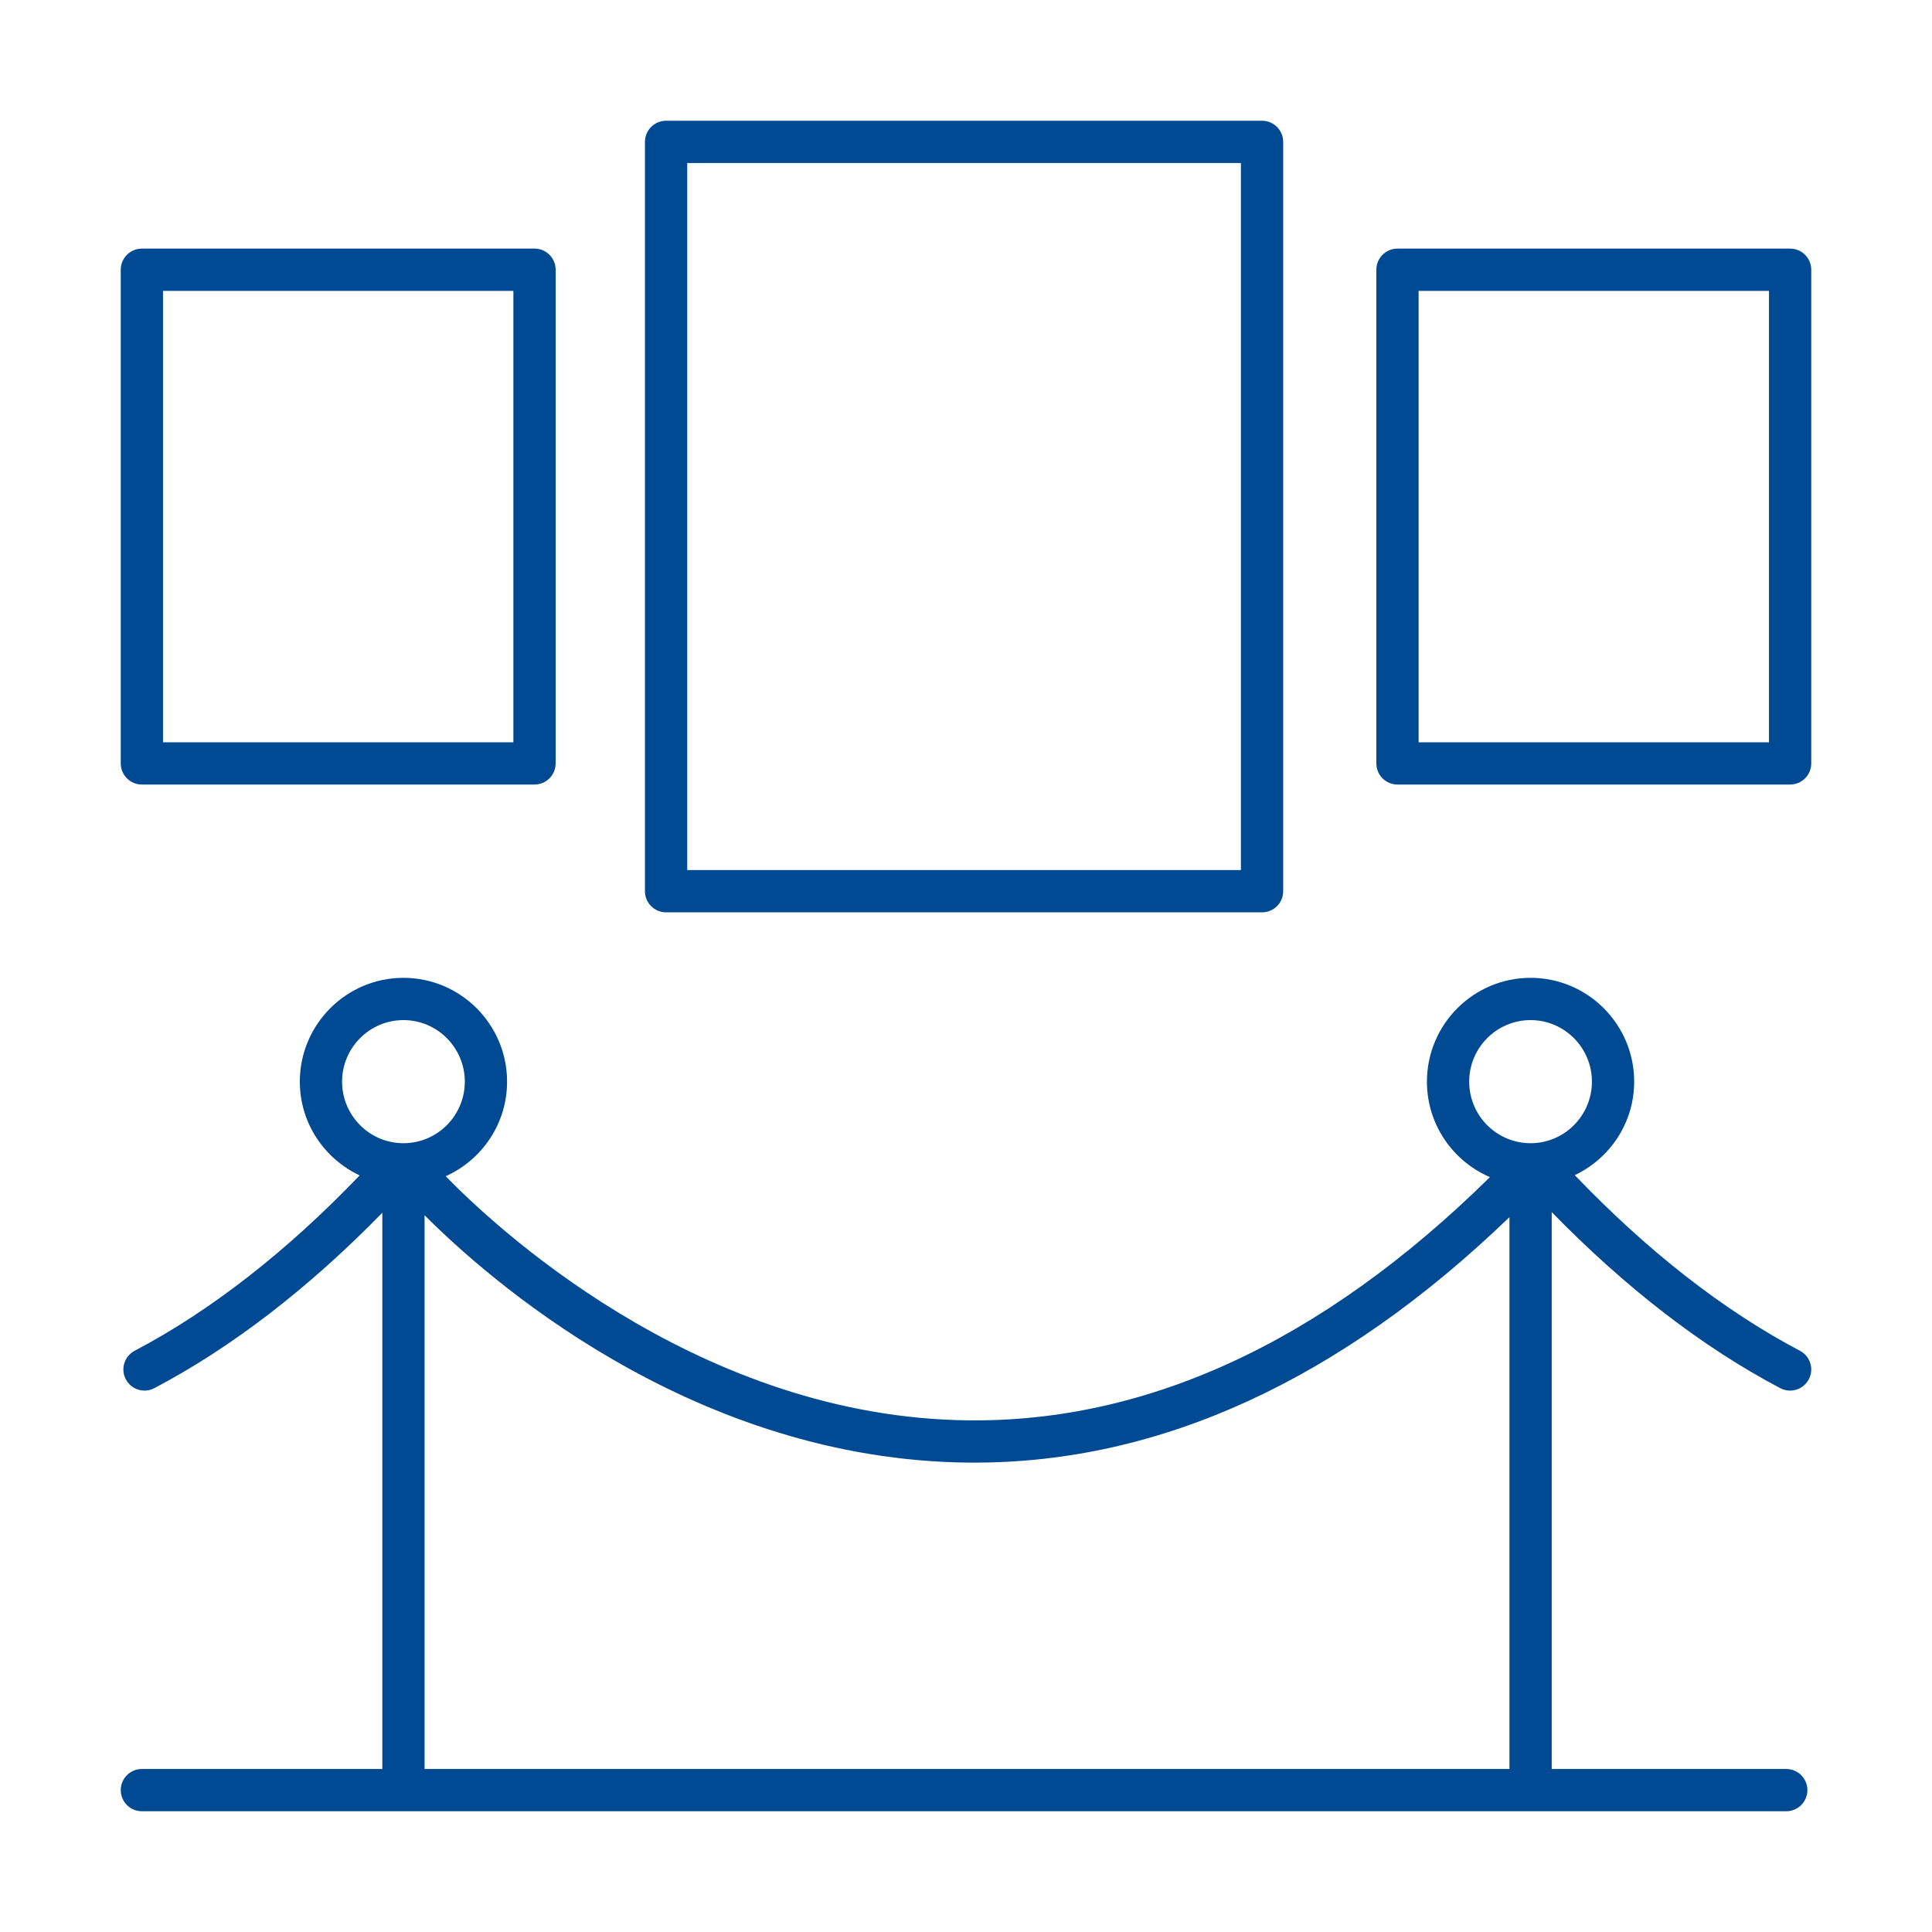
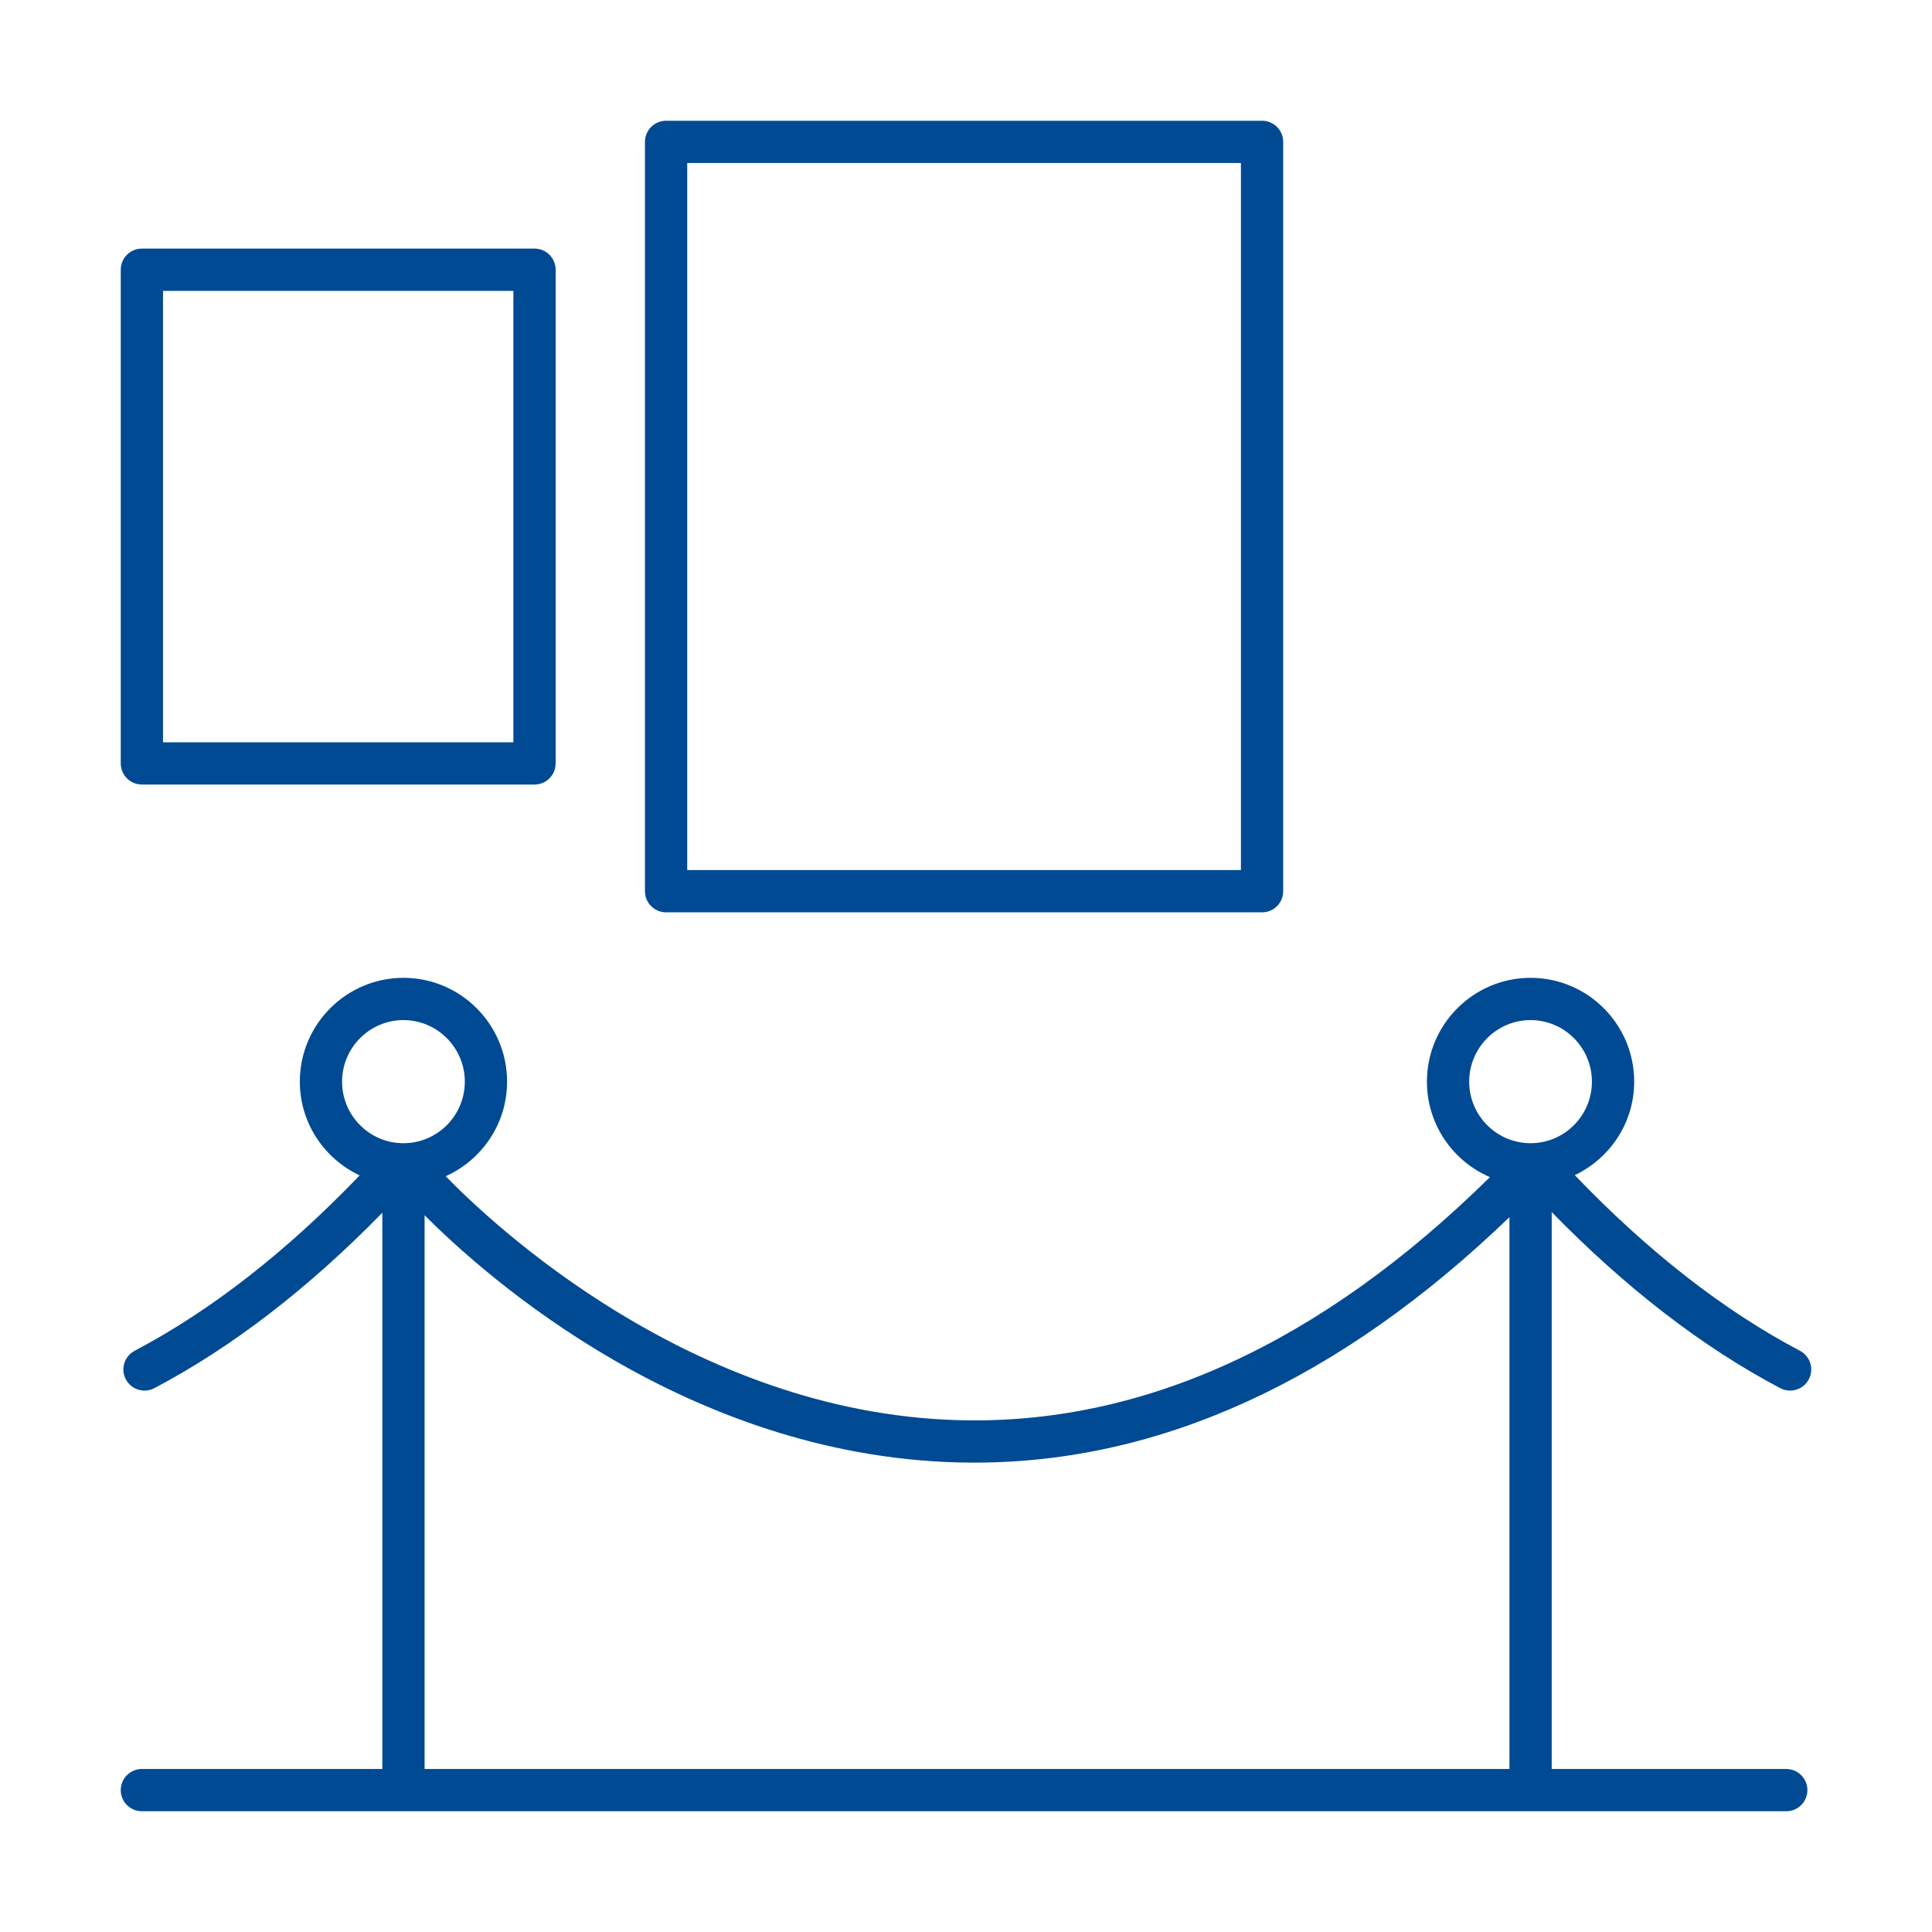
<svg xmlns="http://www.w3.org/2000/svg" width="80" height="80" viewBox="0 0 80 80" fill="none">
  <g id="Icon_exhibitors_blue">
    <g id="Vector">
      <path d="M27.581 5C27.098 5 26.706 5.391 26.706 5.875V36.903C26.706 37.387 27.098 37.778 27.581 37.778H52.259C52.742 37.778 53.134 37.387 53.134 36.903V5.875C53.134 5.391 52.742 5 52.259 5H27.581ZM51.384 36.028H28.456V6.75H51.384V36.028Z" fill="#004A93" />
      <path d="M5 11.169V31.611C5 32.094 5.392 32.486 5.875 32.486H22.133C22.617 32.486 23.008 32.094 23.008 31.611V11.169C23.008 10.685 22.617 10.294 22.133 10.294H5.875C5.392 10.294 5 10.685 5 11.169ZM6.75 12.044H21.258V30.736H6.75V12.044Z" fill="#004A93" />
-       <path d="M74.125 10.294H57.867C57.383 10.294 56.992 10.685 56.992 11.169V31.611C56.992 32.094 57.383 32.486 57.867 32.486H74.125C74.608 32.486 75 32.094 75 31.611V11.169C75 10.685 74.608 10.294 74.125 10.294ZM73.25 30.736H58.742V12.044H73.25V30.736Z" fill="#004A93" />
      <path d="M5.875 73.25C5.392 73.25 5 73.641 5 74.125C5 74.609 5.392 75 5.875 75H73.965C74.448 75 74.84 74.609 74.84 74.125C74.84 73.641 74.448 73.25 73.965 73.25H64.253V50.19C67.312 53.325 70.49 55.781 73.717 57.481C73.847 57.55 73.987 57.582 74.124 57.582C74.439 57.582 74.742 57.412 74.899 57.115C75.124 56.687 74.96 56.158 74.532 55.933C71.365 54.264 68.231 51.814 65.209 48.661C66.657 47.97 67.668 46.501 67.668 44.789C67.668 42.418 65.744 40.49 63.378 40.49C61.011 40.49 59.086 42.418 59.086 44.789C59.086 46.562 60.163 48.085 61.695 48.742C54.693 55.639 47.277 59.035 39.636 58.804C28.605 58.48 20.331 50.637 18.457 48.705C19.951 48.032 20.997 46.534 20.997 44.789C20.997 42.418 19.072 40.49 16.706 40.49C14.34 40.49 12.415 42.418 12.415 44.789C12.415 46.508 13.434 47.983 14.892 48.671C11.872 51.819 8.742 54.265 5.576 55.933C5.149 56.158 4.985 56.687 5.21 57.115C5.367 57.412 5.67 57.582 5.985 57.582C6.122 57.582 6.262 57.55 6.391 57.481C9.61 55.786 12.78 53.34 15.831 50.217V73.25H5.875ZM60.836 44.789C60.836 43.384 61.976 42.24 63.378 42.24C64.778 42.24 65.918 43.384 65.918 44.789C65.918 46.195 64.778 47.338 63.378 47.338C61.976 47.338 60.836 46.195 60.836 44.789ZM16.706 42.24C18.107 42.24 19.247 43.384 19.247 44.789C19.247 46.195 18.107 47.338 16.706 47.338C15.305 47.338 14.165 46.195 14.165 44.789C14.165 43.384 15.305 42.24 16.706 42.24ZM17.581 50.32C20.165 52.913 28.408 60.218 39.568 60.553C39.831 60.561 40.092 60.564 40.354 60.564C48.06 60.564 55.502 57.142 62.503 50.4V73.25H17.581V50.32Z" fill="#004A93" />
    </g>
  </g>
</svg>